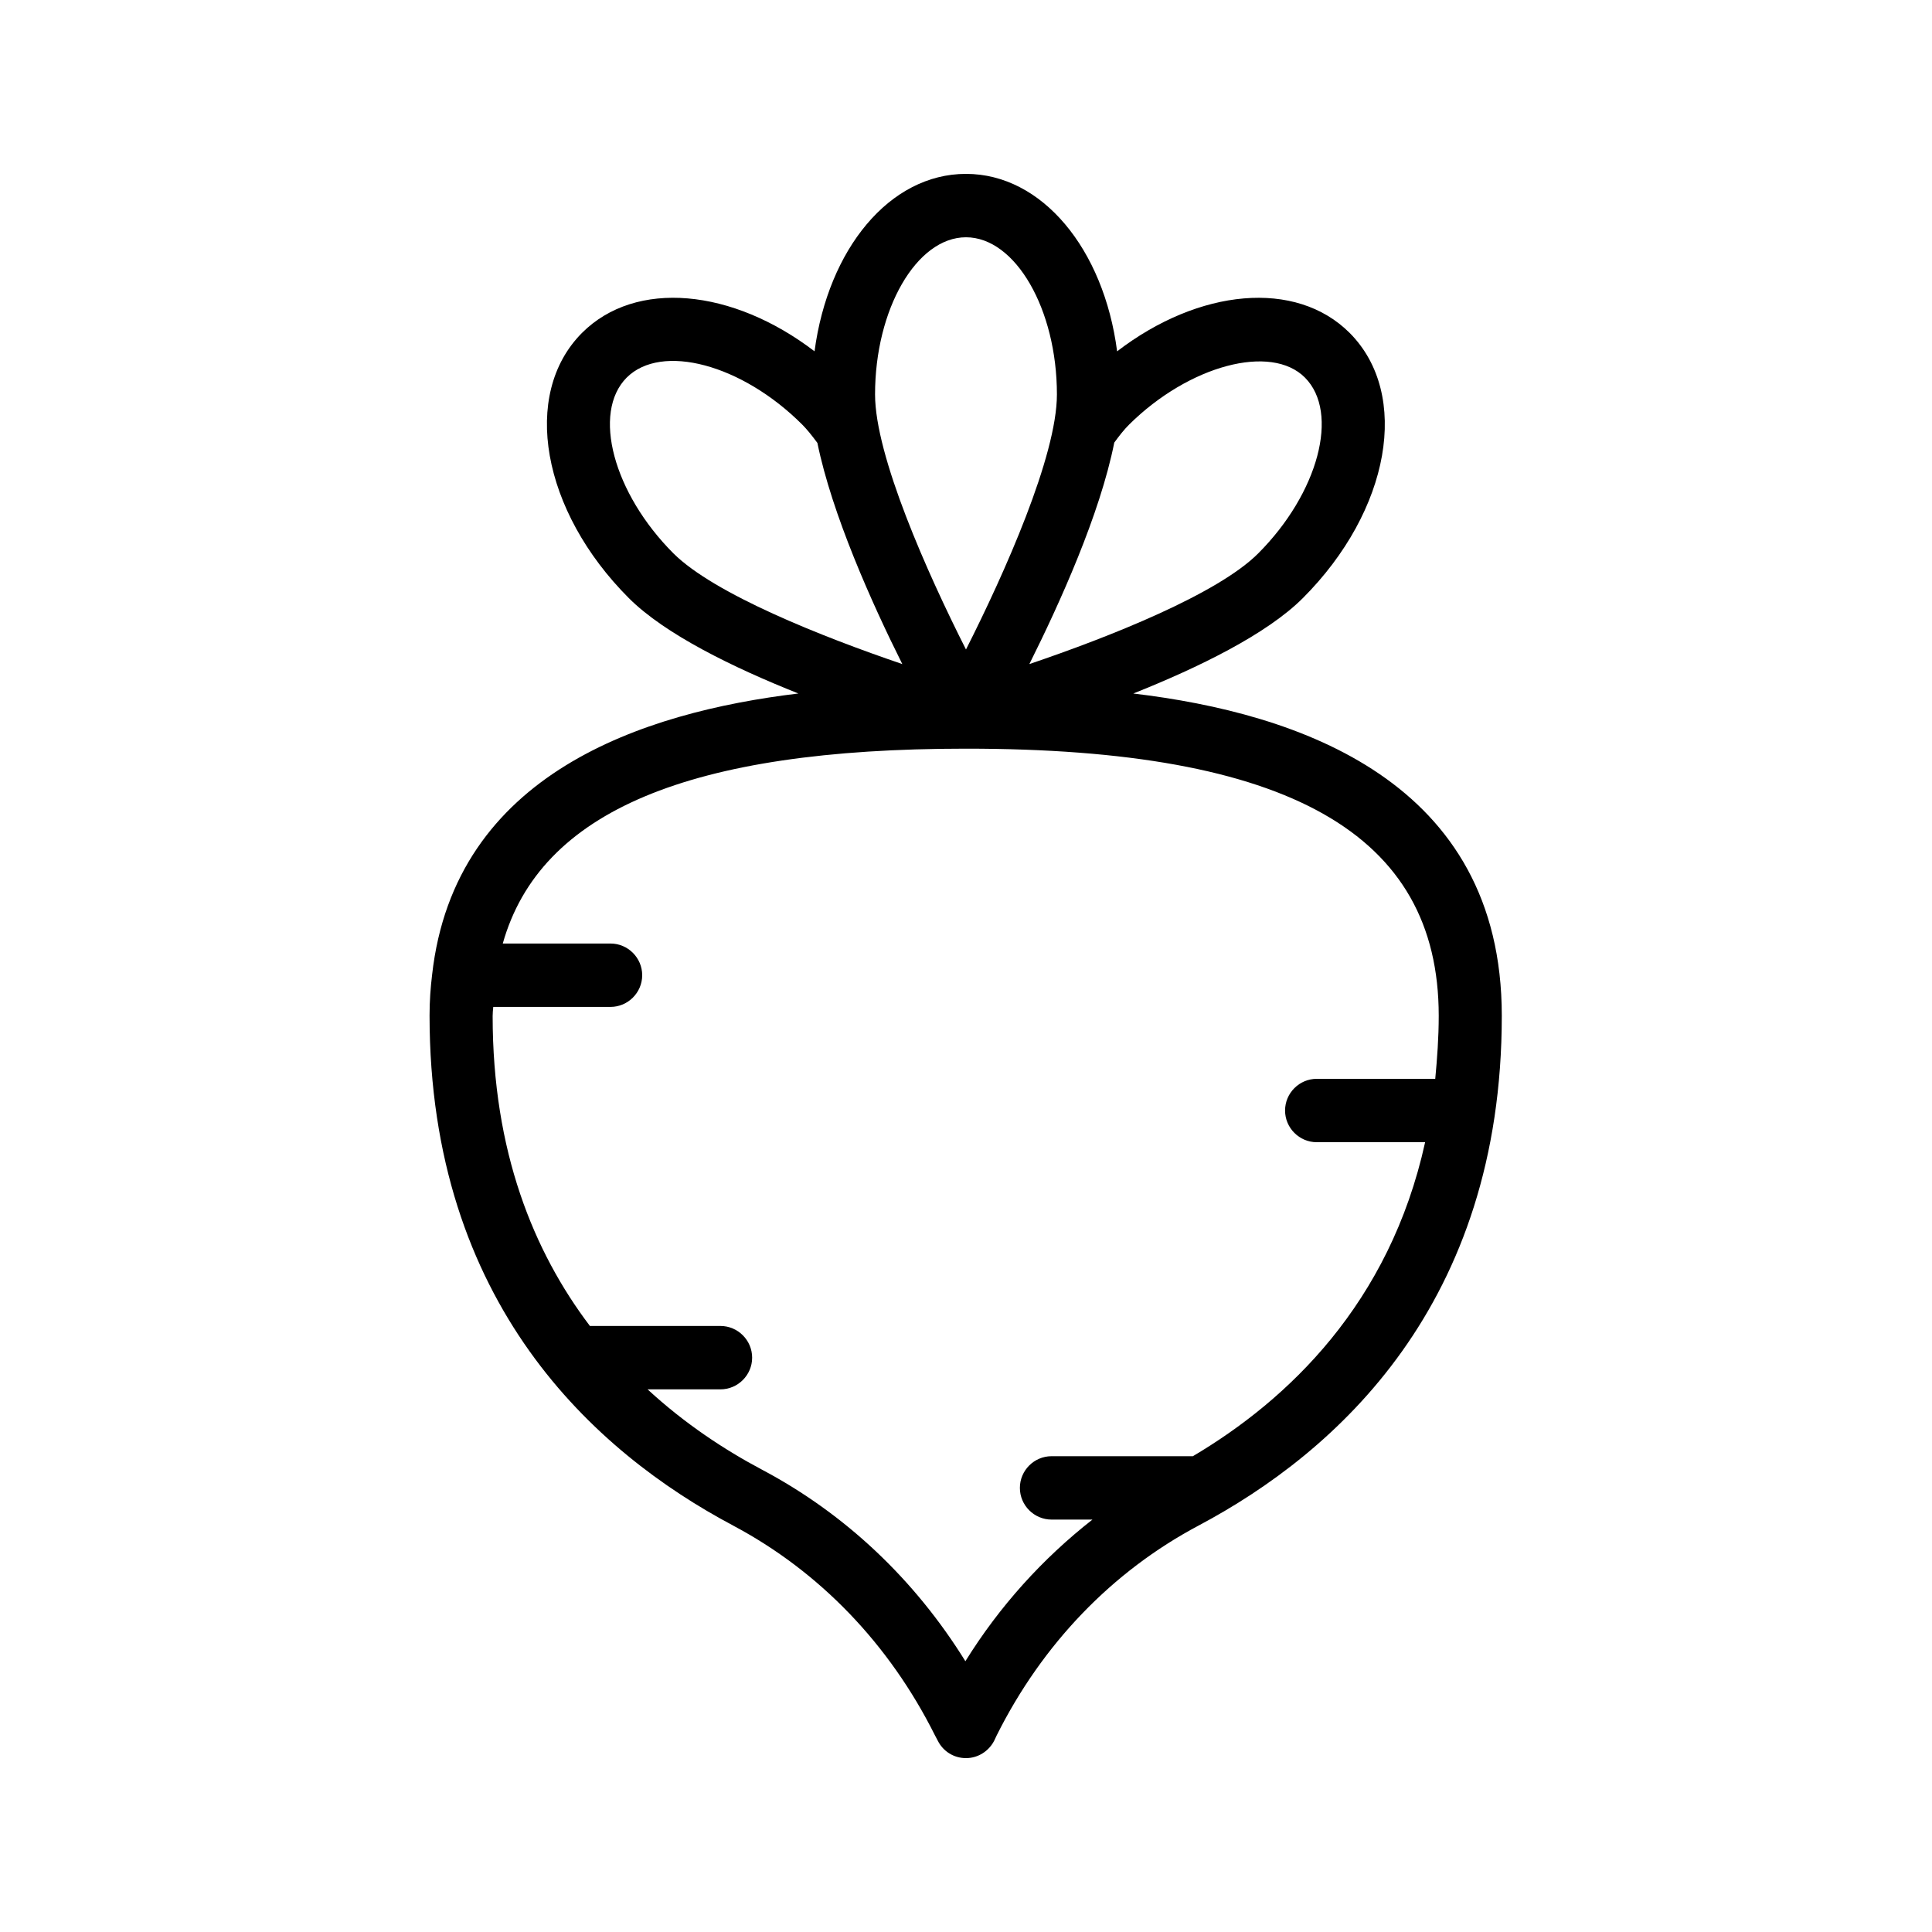
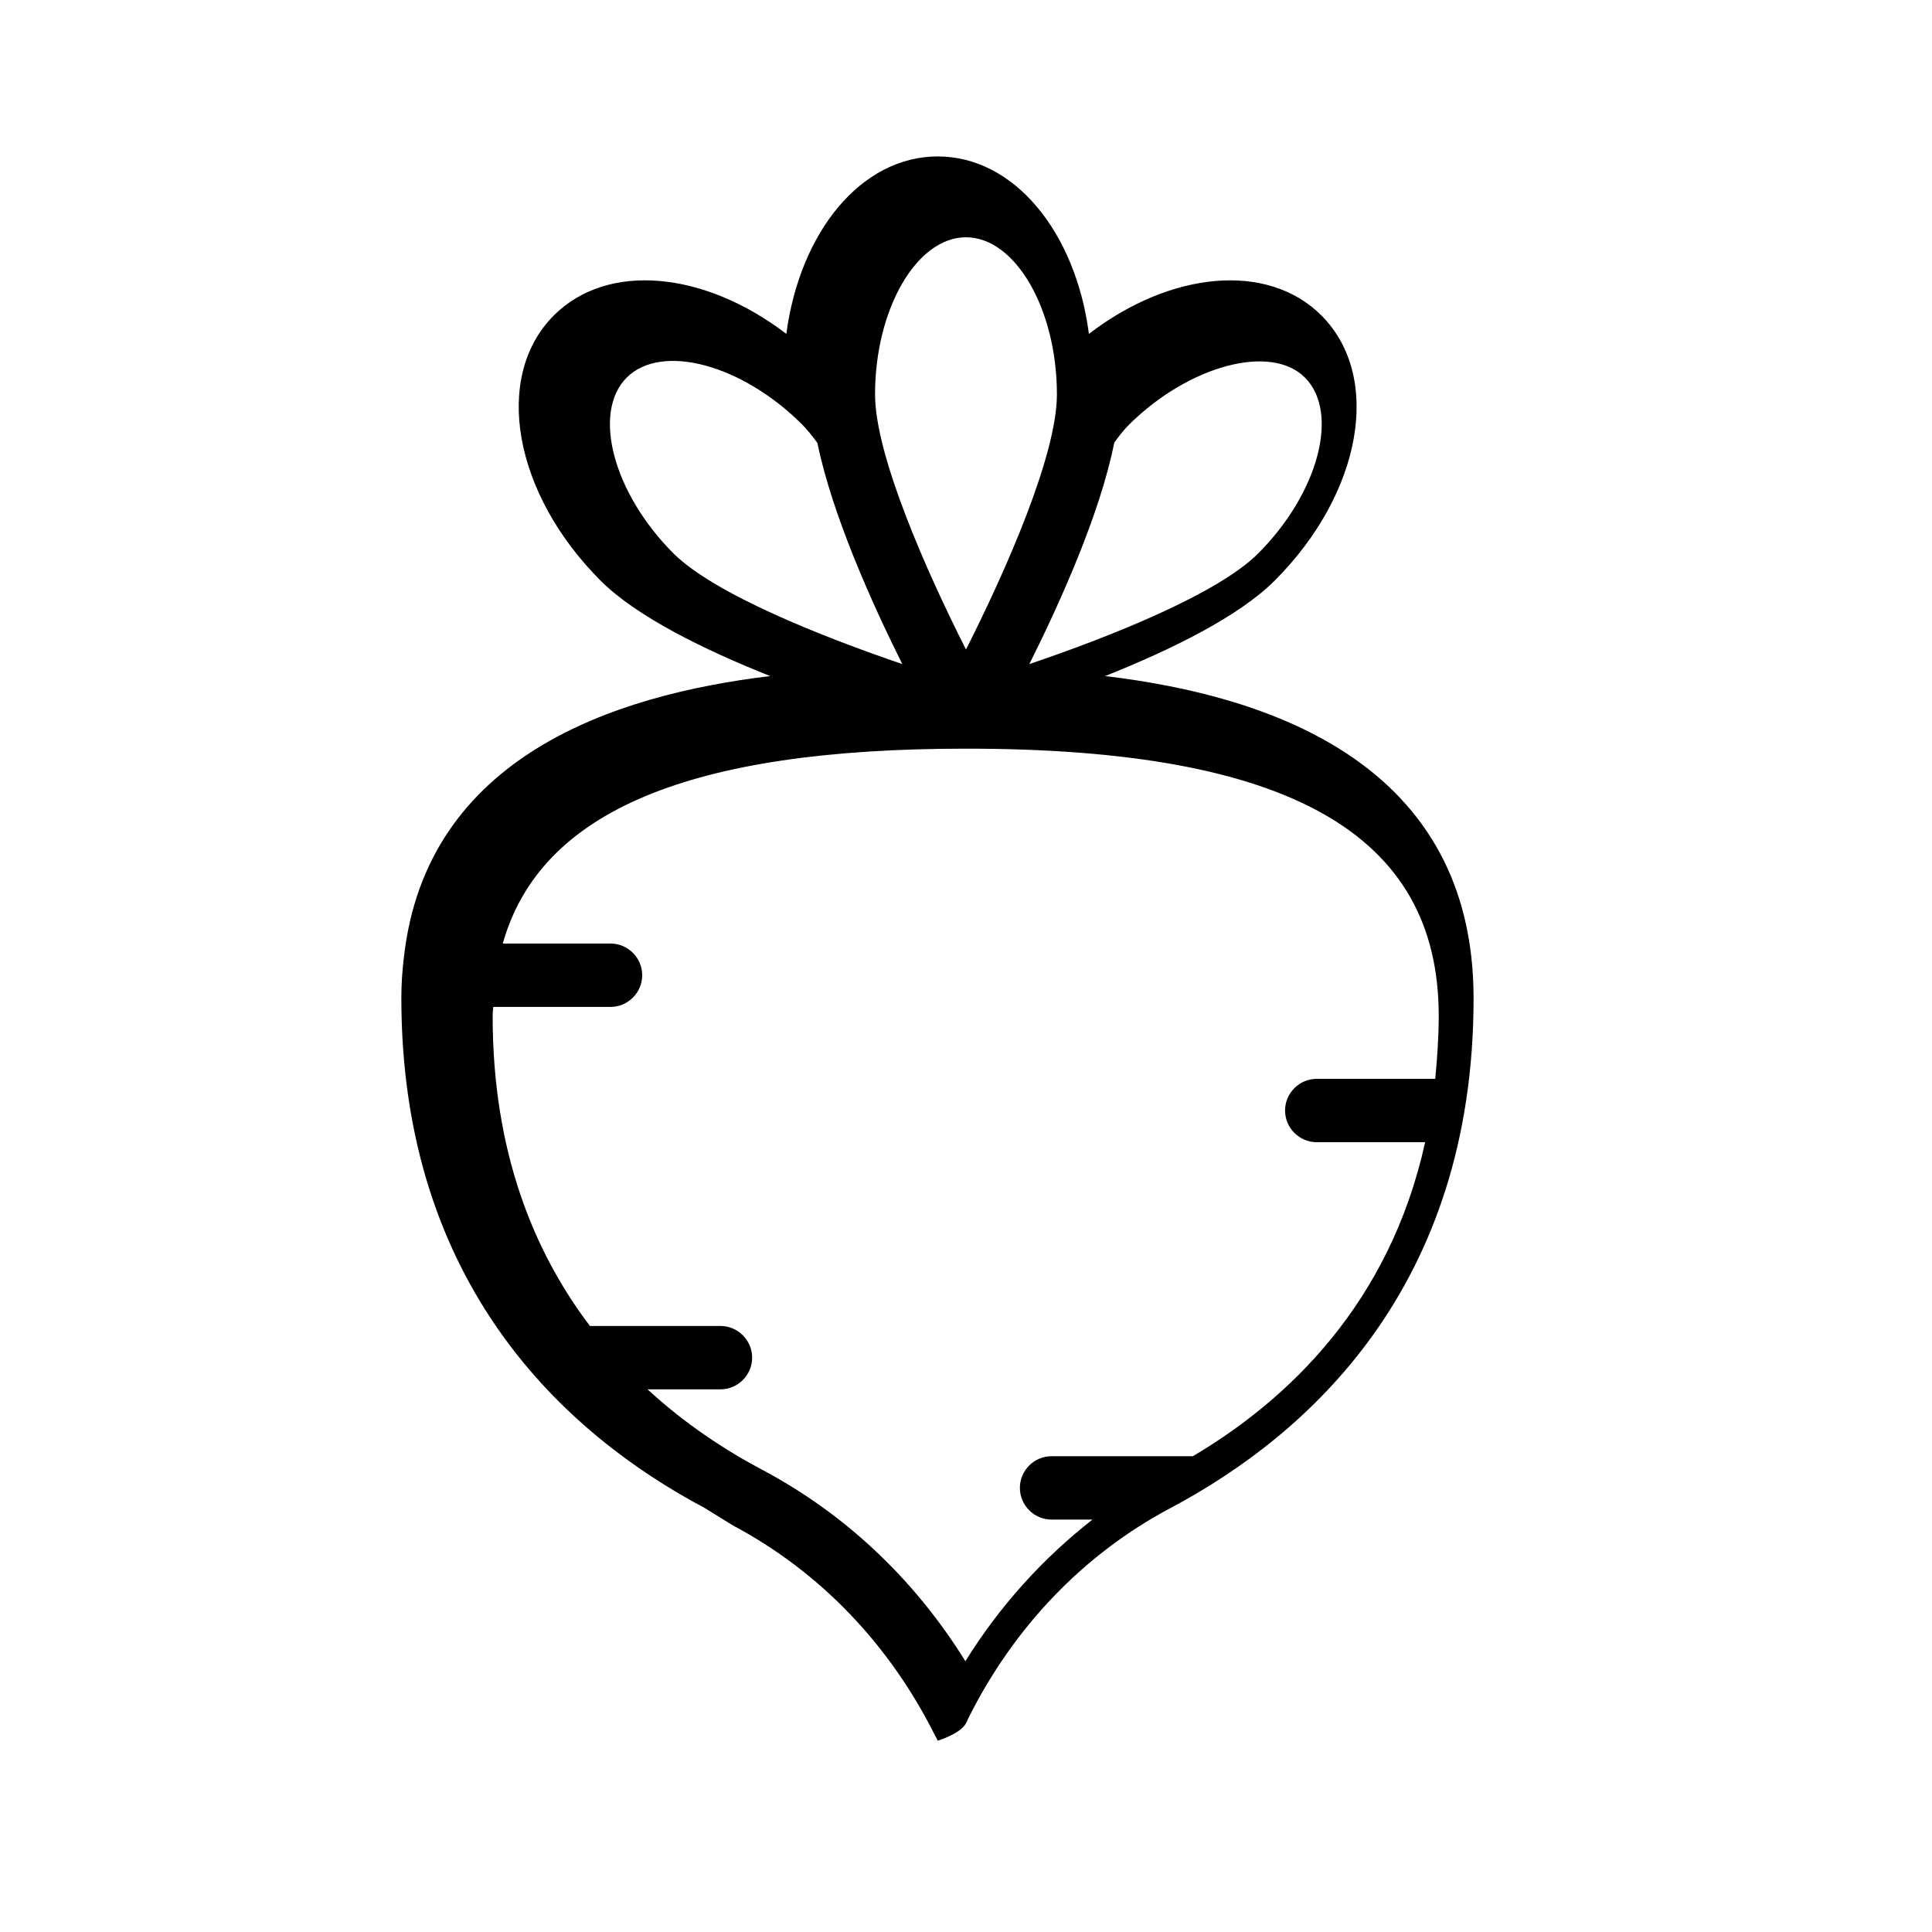
<svg xmlns="http://www.w3.org/2000/svg" fill="#000000" width="800px" height="800px" version="1.1" viewBox="144 144 512 512">
-   <path d="m338.28 548.29c22.922 12.176 41.395 31.402 53.488 55.586l0.754 1.426c1.43 2.859 4.285 4.621 7.477 4.621s6.047-1.848 7.473-4.617l0.672-1.426c12.09-24.184 30.562-43.41 53.488-55.586 36.695-19.48 80.359-58.695 80.359-135.11 0-62.137-53.824-80.191-97.656-85.395 17.297-6.887 35.352-15.703 44.922-25.273 23.176-23.176 28.633-53.992 12.426-70.281-14.273-14.273-39.969-11.754-61.633 4.871-3.527-27.129-19.898-47.027-40.051-47.027-20.238 0-36.527 19.902-40.137 47.023-21.746-16.625-47.359-19.145-61.633-4.871-16.207 16.289-10.664 47.191 12.426 70.281 9.574 9.574 27.625 18.391 44.922 25.273-41.145 4.953-91.105 21.16-97.066 74.562-0.418 3.441-0.672 6.969-0.672 10.746 0 76.414 43.746 115.71 80.441 135.19zm151.56-304.21c9.238 9.32 3.527 30.648-12.426 46.602-10.746 10.746-39.297 22.082-60.625 29.305 8.062-16.121 18.727-39.719 22.504-58.695 1.344-1.848 2.602-3.441 3.945-4.785 15.871-15.703 37.617-21.496 46.602-12.426zm-89.844-37.199c13.098 0 24.098 19.062 24.098 41.648 0 16.289-13.855 47.359-24.098 67.594-10.242-20.238-24.098-51.305-24.098-67.594-0.004-22.586 10.996-41.648 24.098-41.648zm-89.93 37.199c9.238-9.238 30.562-3.527 46.52 12.426 1.258 1.258 2.602 2.938 4.031 4.871 3.863 18.895 14.441 42.488 22.504 58.609-21.242-7.223-49.793-18.559-60.625-29.305-15.957-15.953-21.668-37.281-12.43-46.602zm89.844 98.324c0.086 0 0.086 0 0 0h0.168c85.395 0 125.2 22.504 125.2 70.785 0 5.793-0.418 11.336-0.922 16.711h-31.402c-4.617 0-8.398 3.777-8.398 8.398 0 4.617 3.777 8.398 8.398 8.398h28.719c-9.406 42.824-36.441 68.352-61.547 83.211h-37.449c-4.617 0-8.398 3.777-8.398 8.398 0 4.617 3.777 8.398 8.398 8.398h10.832c-13.184 10.328-24.602 22.922-33.672 37.535-13.434-21.664-31.824-39.047-53.824-50.719-9.992-5.289-20.57-12.258-30.398-21.328h19.312c4.617 0 8.398-3.777 8.398-8.398 0-4.617-3.777-8.398-8.398-8.398h-34.594c-14.945-19.734-25.777-46.266-25.777-82.121 0-0.84 0.082-1.594 0.168-2.434h31.066c4.617 0 8.398-3.777 8.398-8.398 0-4.617-3.777-8.398-8.398-8.398h-28.551c9.906-35.098 49.539-51.641 122.68-51.641z" />
+   <path d="m338.28 548.29c22.922 12.176 41.395 31.402 53.488 55.586l0.754 1.426s6.047-1.848 7.473-4.617l0.672-1.426c12.09-24.184 30.562-43.41 53.488-55.586 36.695-19.48 80.359-58.695 80.359-135.11 0-62.137-53.824-80.191-97.656-85.395 17.297-6.887 35.352-15.703 44.922-25.273 23.176-23.176 28.633-53.992 12.426-70.281-14.273-14.273-39.969-11.754-61.633 4.871-3.527-27.129-19.898-47.027-40.051-47.027-20.238 0-36.527 19.902-40.137 47.023-21.746-16.625-47.359-19.145-61.633-4.871-16.207 16.289-10.664 47.191 12.426 70.281 9.574 9.574 27.625 18.391 44.922 25.273-41.145 4.953-91.105 21.16-97.066 74.562-0.418 3.441-0.672 6.969-0.672 10.746 0 76.414 43.746 115.71 80.441 135.19zm151.56-304.21c9.238 9.32 3.527 30.648-12.426 46.602-10.746 10.746-39.297 22.082-60.625 29.305 8.062-16.121 18.727-39.719 22.504-58.695 1.344-1.848 2.602-3.441 3.945-4.785 15.871-15.703 37.617-21.496 46.602-12.426zm-89.844-37.199c13.098 0 24.098 19.062 24.098 41.648 0 16.289-13.855 47.359-24.098 67.594-10.242-20.238-24.098-51.305-24.098-67.594-0.004-22.586 10.996-41.648 24.098-41.648zm-89.93 37.199c9.238-9.238 30.562-3.527 46.52 12.426 1.258 1.258 2.602 2.938 4.031 4.871 3.863 18.895 14.441 42.488 22.504 58.609-21.242-7.223-49.793-18.559-60.625-29.305-15.957-15.953-21.668-37.281-12.43-46.602zm89.844 98.324c0.086 0 0.086 0 0 0h0.168c85.395 0 125.2 22.504 125.2 70.785 0 5.793-0.418 11.336-0.922 16.711h-31.402c-4.617 0-8.398 3.777-8.398 8.398 0 4.617 3.777 8.398 8.398 8.398h28.719c-9.406 42.824-36.441 68.352-61.547 83.211h-37.449c-4.617 0-8.398 3.777-8.398 8.398 0 4.617 3.777 8.398 8.398 8.398h10.832c-13.184 10.328-24.602 22.922-33.672 37.535-13.434-21.664-31.824-39.047-53.824-50.719-9.992-5.289-20.57-12.258-30.398-21.328h19.312c4.617 0 8.398-3.777 8.398-8.398 0-4.617-3.777-8.398-8.398-8.398h-34.594c-14.945-19.734-25.777-46.266-25.777-82.121 0-0.84 0.082-1.594 0.168-2.434h31.066c4.617 0 8.398-3.777 8.398-8.398 0-4.617-3.777-8.398-8.398-8.398h-28.551c9.906-35.098 49.539-51.641 122.68-51.641z" />
</svg>